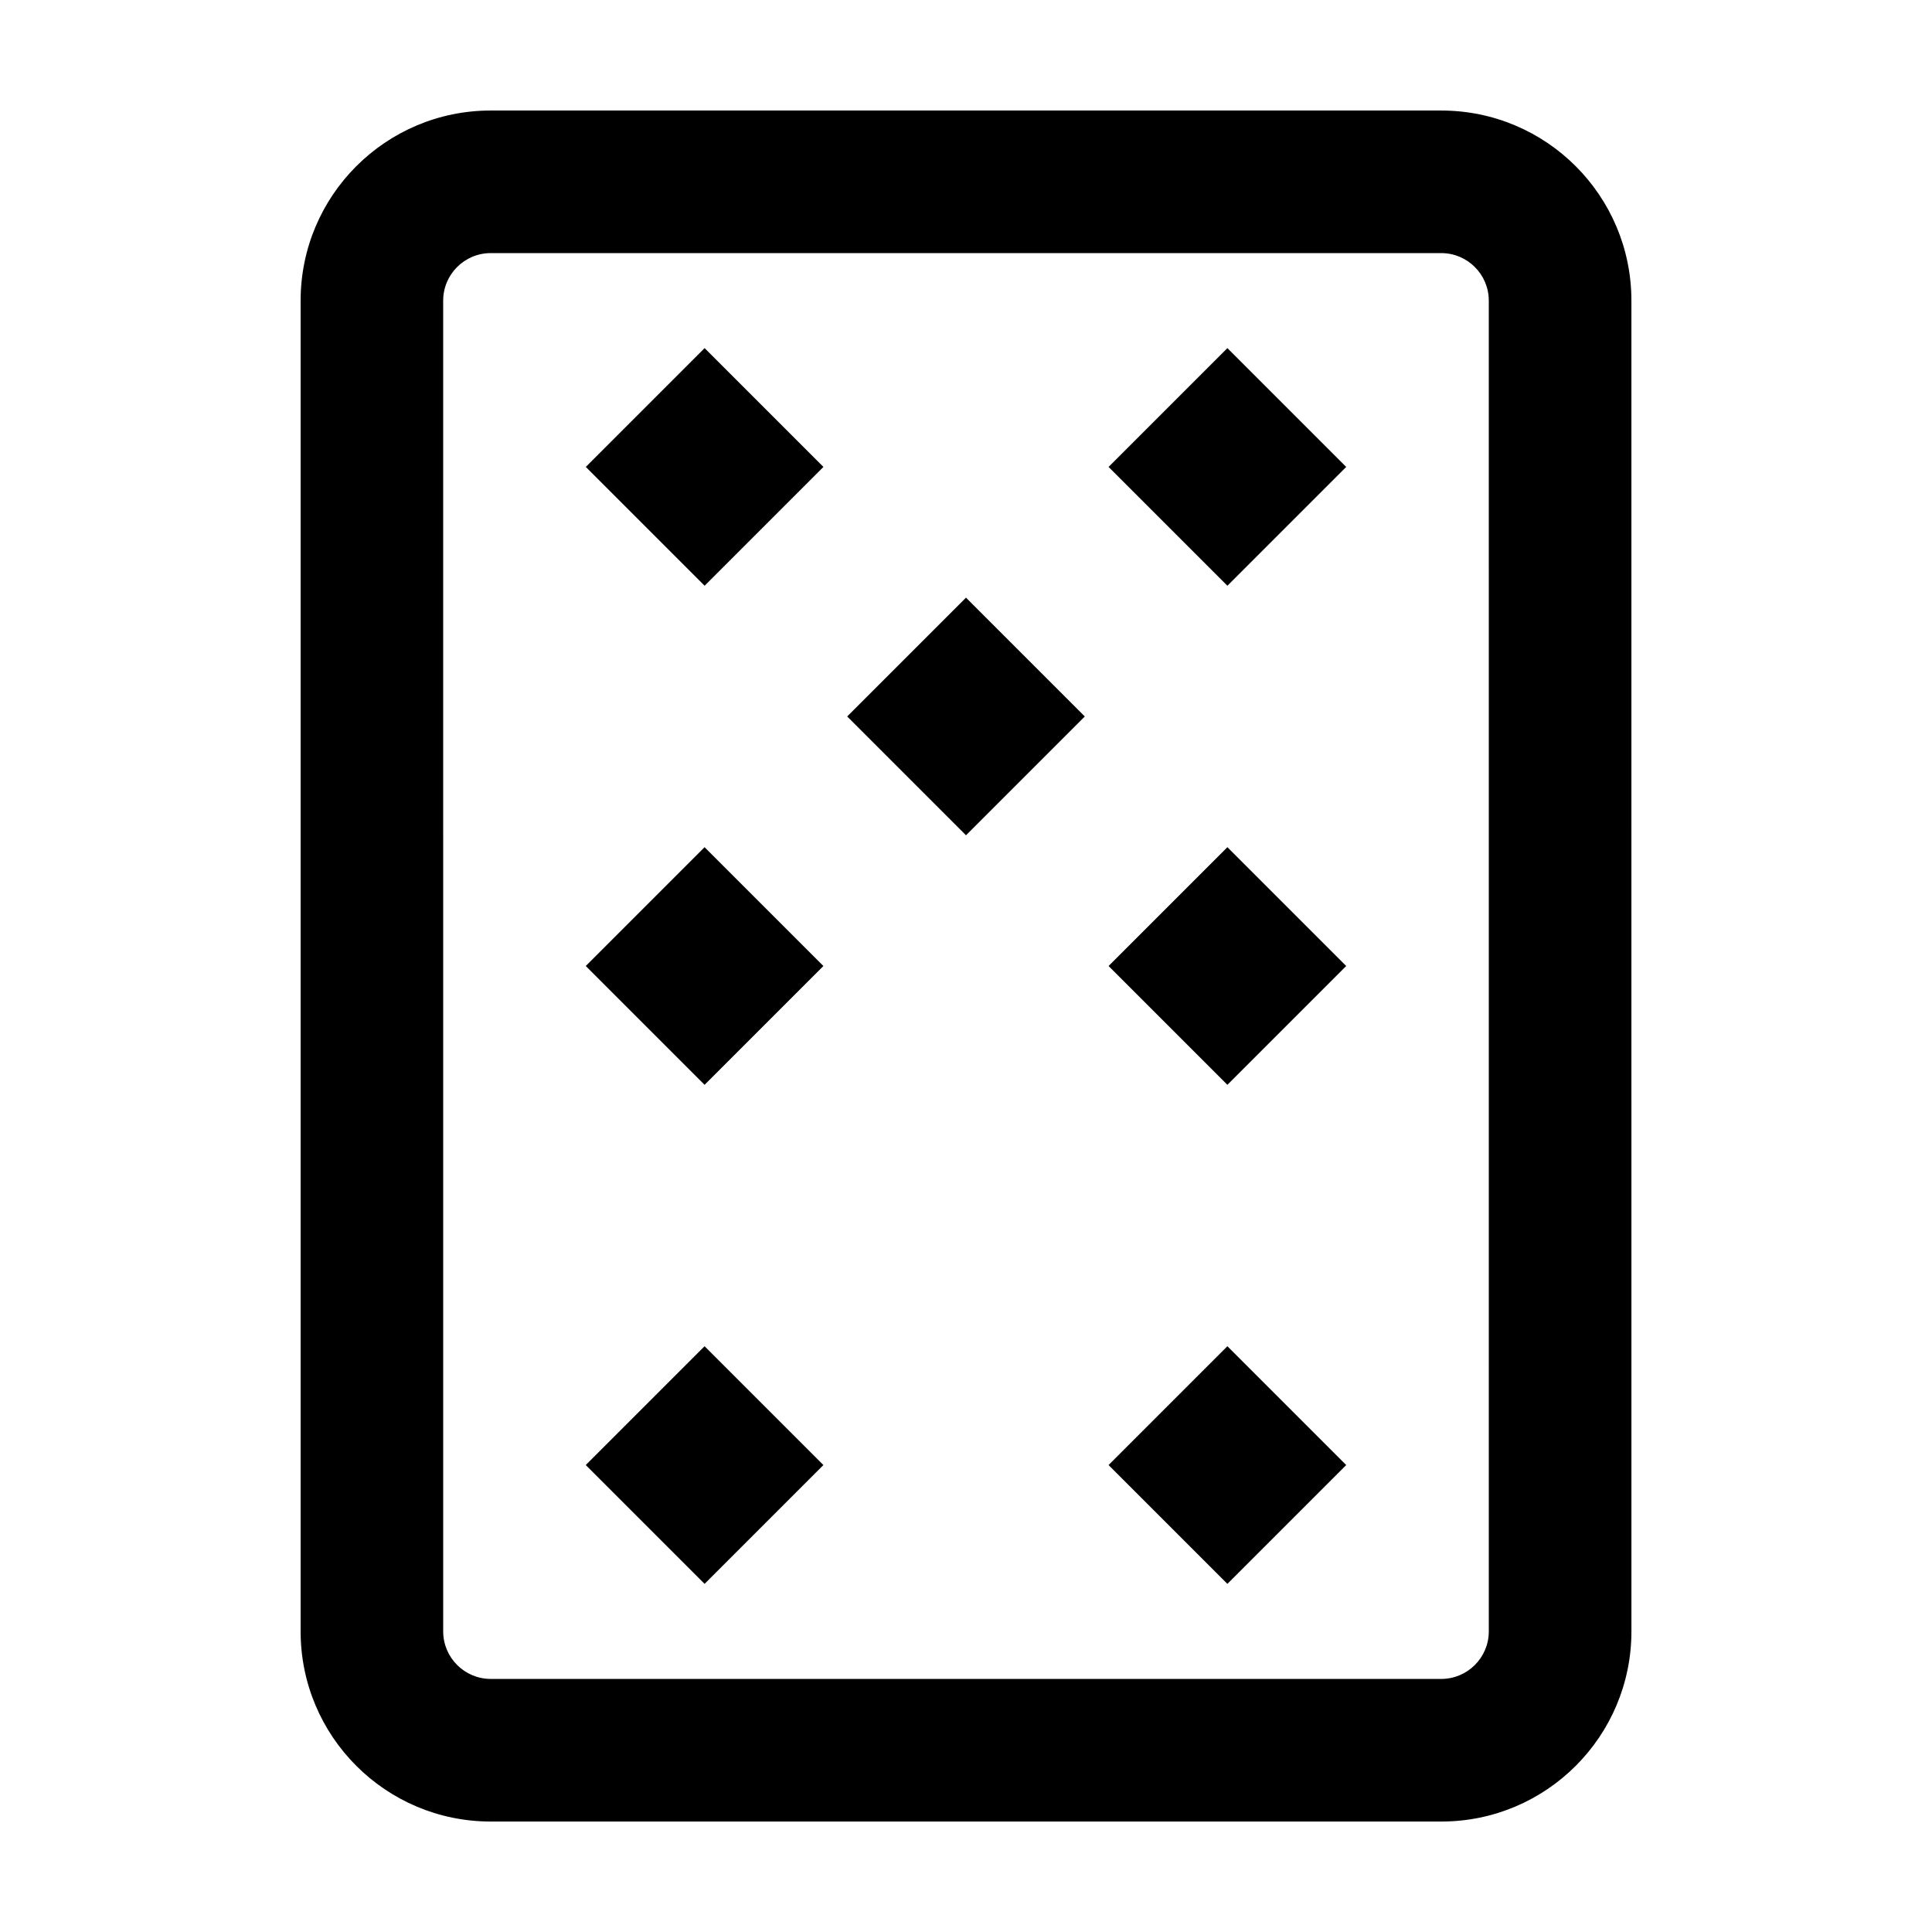
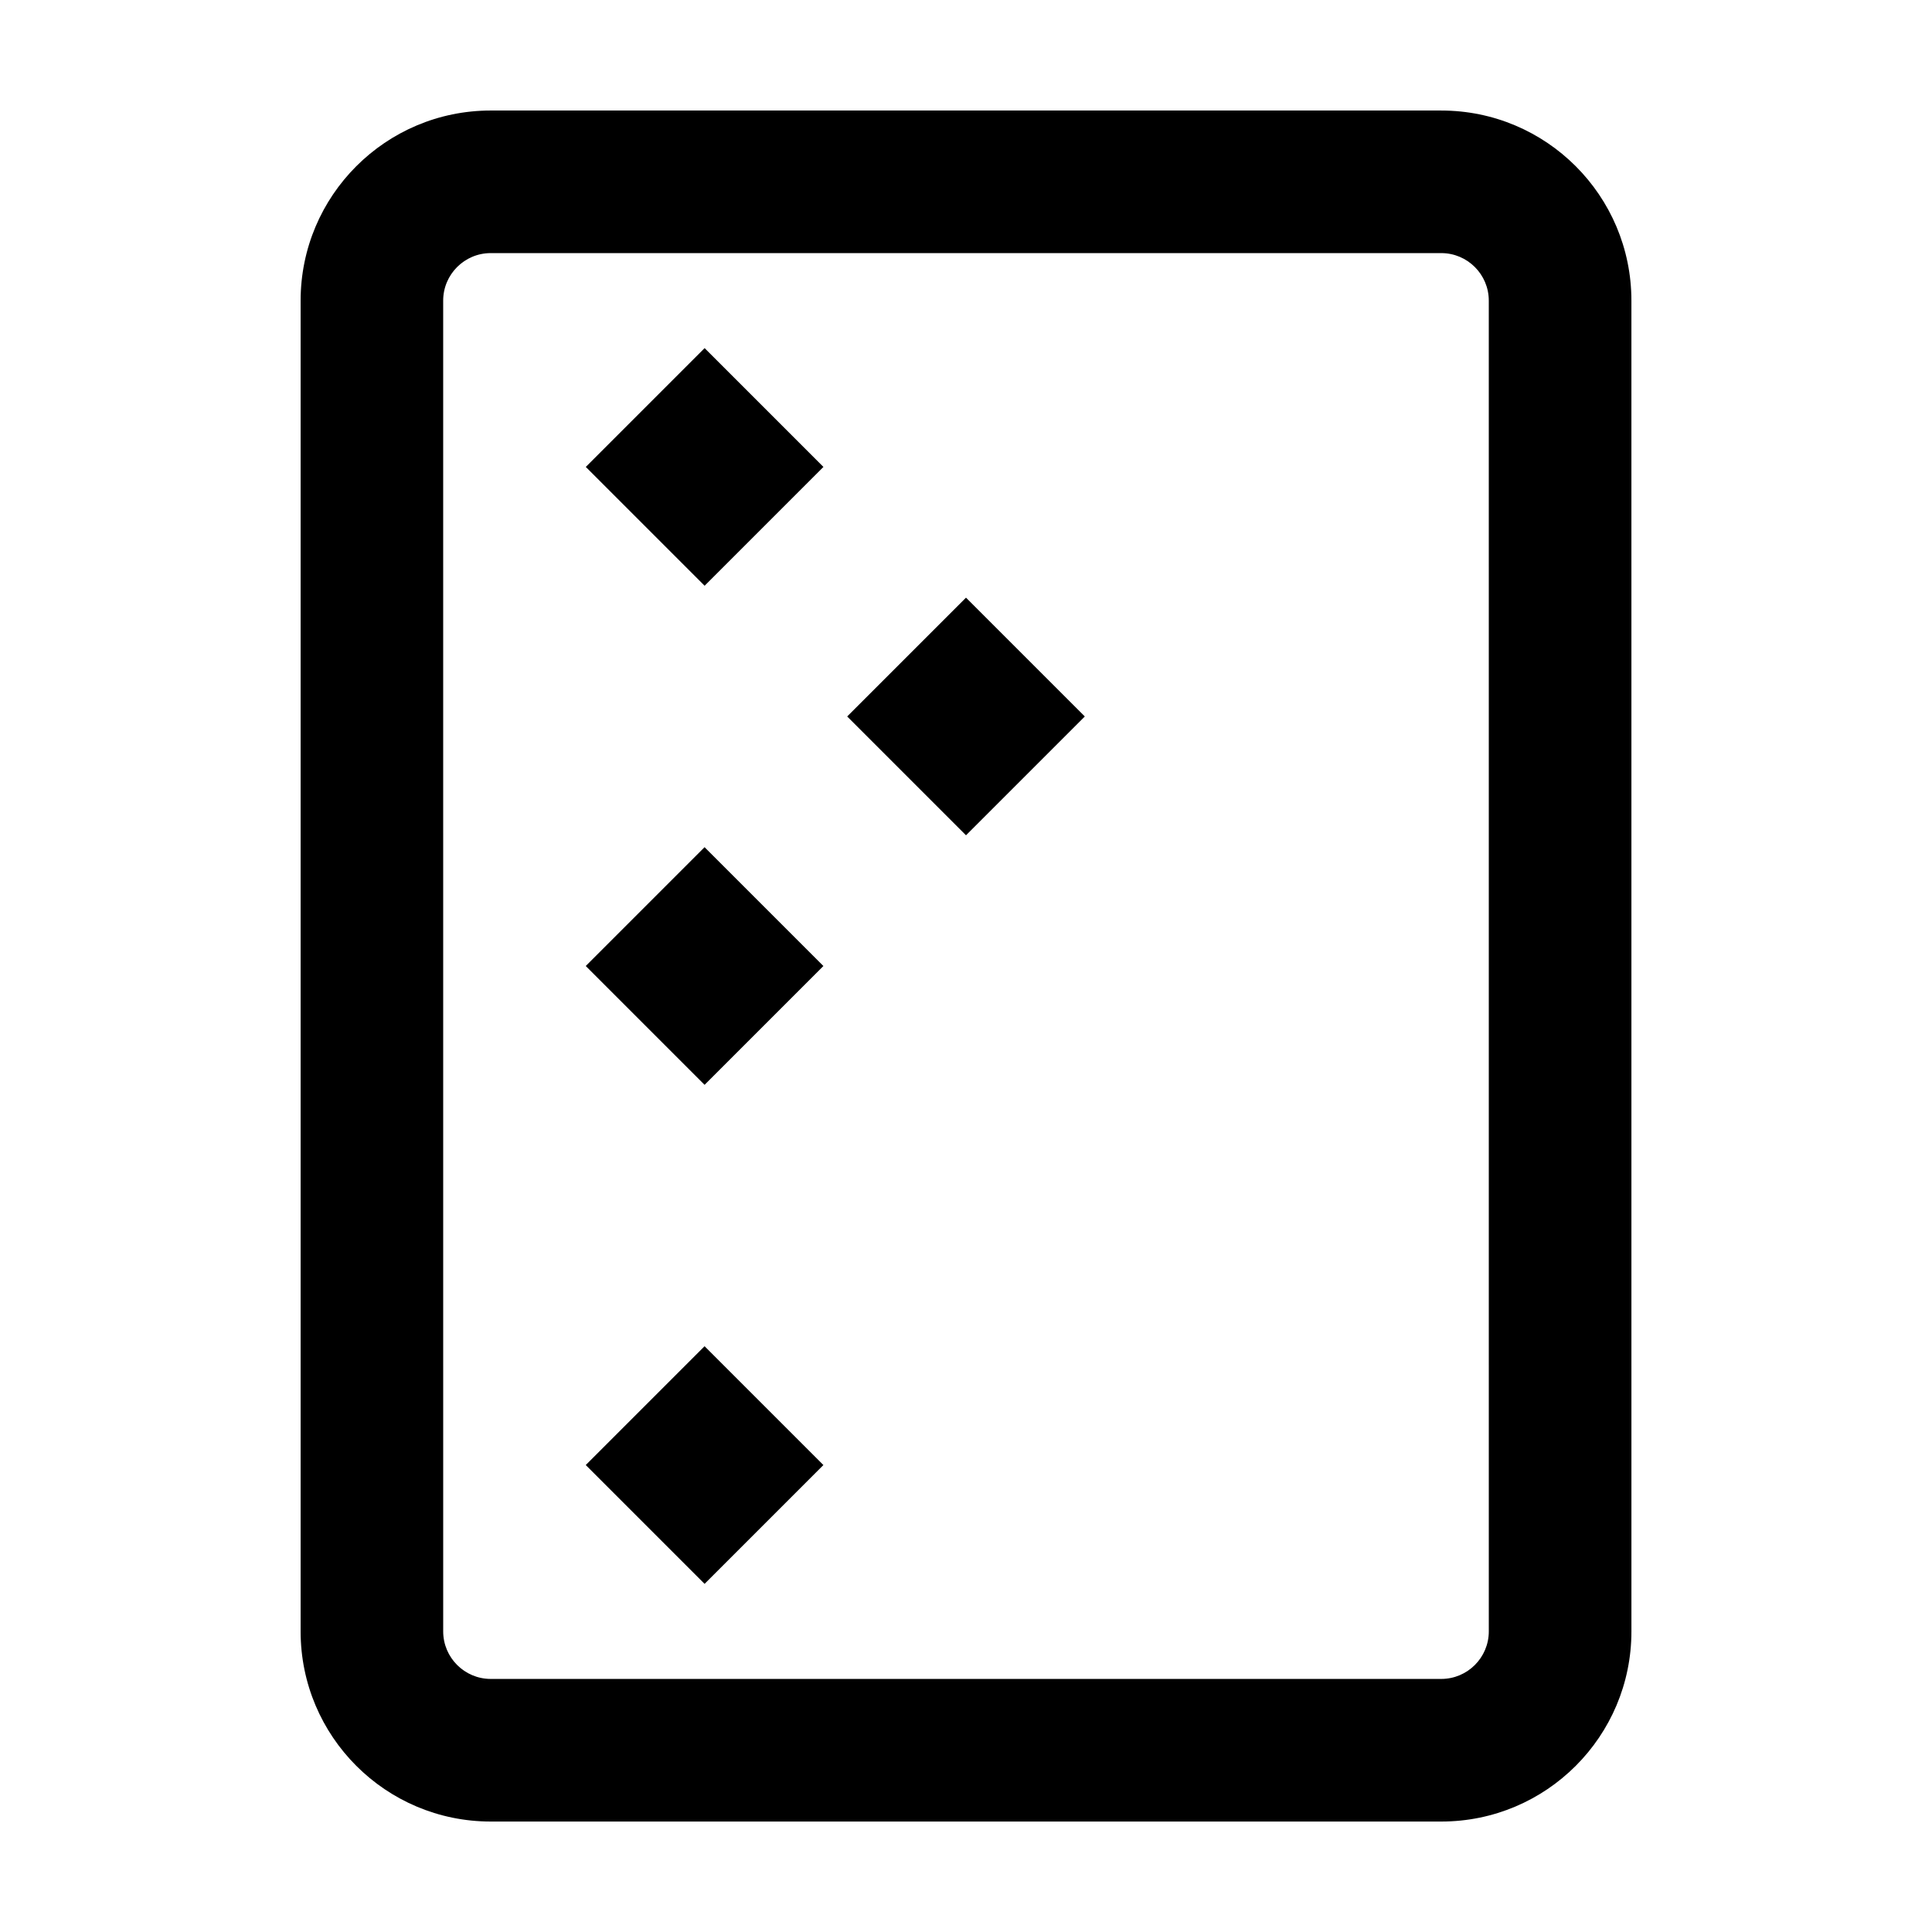
<svg xmlns="http://www.w3.org/2000/svg" fill="#000000" width="800px" height="800px" version="1.1" viewBox="144 144 512 512">
  <g>
    <path d="m525.95 173.29h-251.9c-27.824 0-50.383 22.555-50.383 50.383v352.67c0 27.824 22.555 50.383 50.383 50.383h251.91c27.824 0 50.383-22.555 50.383-50.383l-0.004-352.67c0-27.824-22.555-50.379-50.383-50.379zm12.598 403.05c0 6.941-5.652 12.594-12.594 12.594h-251.91c-6.941 0-12.594-5.652-12.594-12.594l-0.004-352.67c0-6.949 5.652-12.594 12.594-12.594h251.91c6.941 0 12.594 5.648 12.594 12.594z" />
    <path d="m330.73 299.23-31.488-31.488 31.488-31.488 31.488 31.488z" />
    <path d="m400 365.36-31.488-31.488 31.488-31.488 31.488 31.488z" />
    <path d="m330.72 563.74-31.488-31.488 31.488-31.488 31.488 31.488z" />
-     <path d="m469.27 299.23-31.488-31.488 31.488-31.488 31.488 31.488z" />
-     <path d="m469.27 563.74-31.488-31.488 31.488-31.488 31.488 31.488z" />
    <path d="m330.72 431.49-31.488-31.488 31.488-31.488 31.488 31.488z" />
-     <path d="m469.27 431.49-31.488-31.488 31.488-31.488 31.488 31.488z" />
  </g>
</svg>